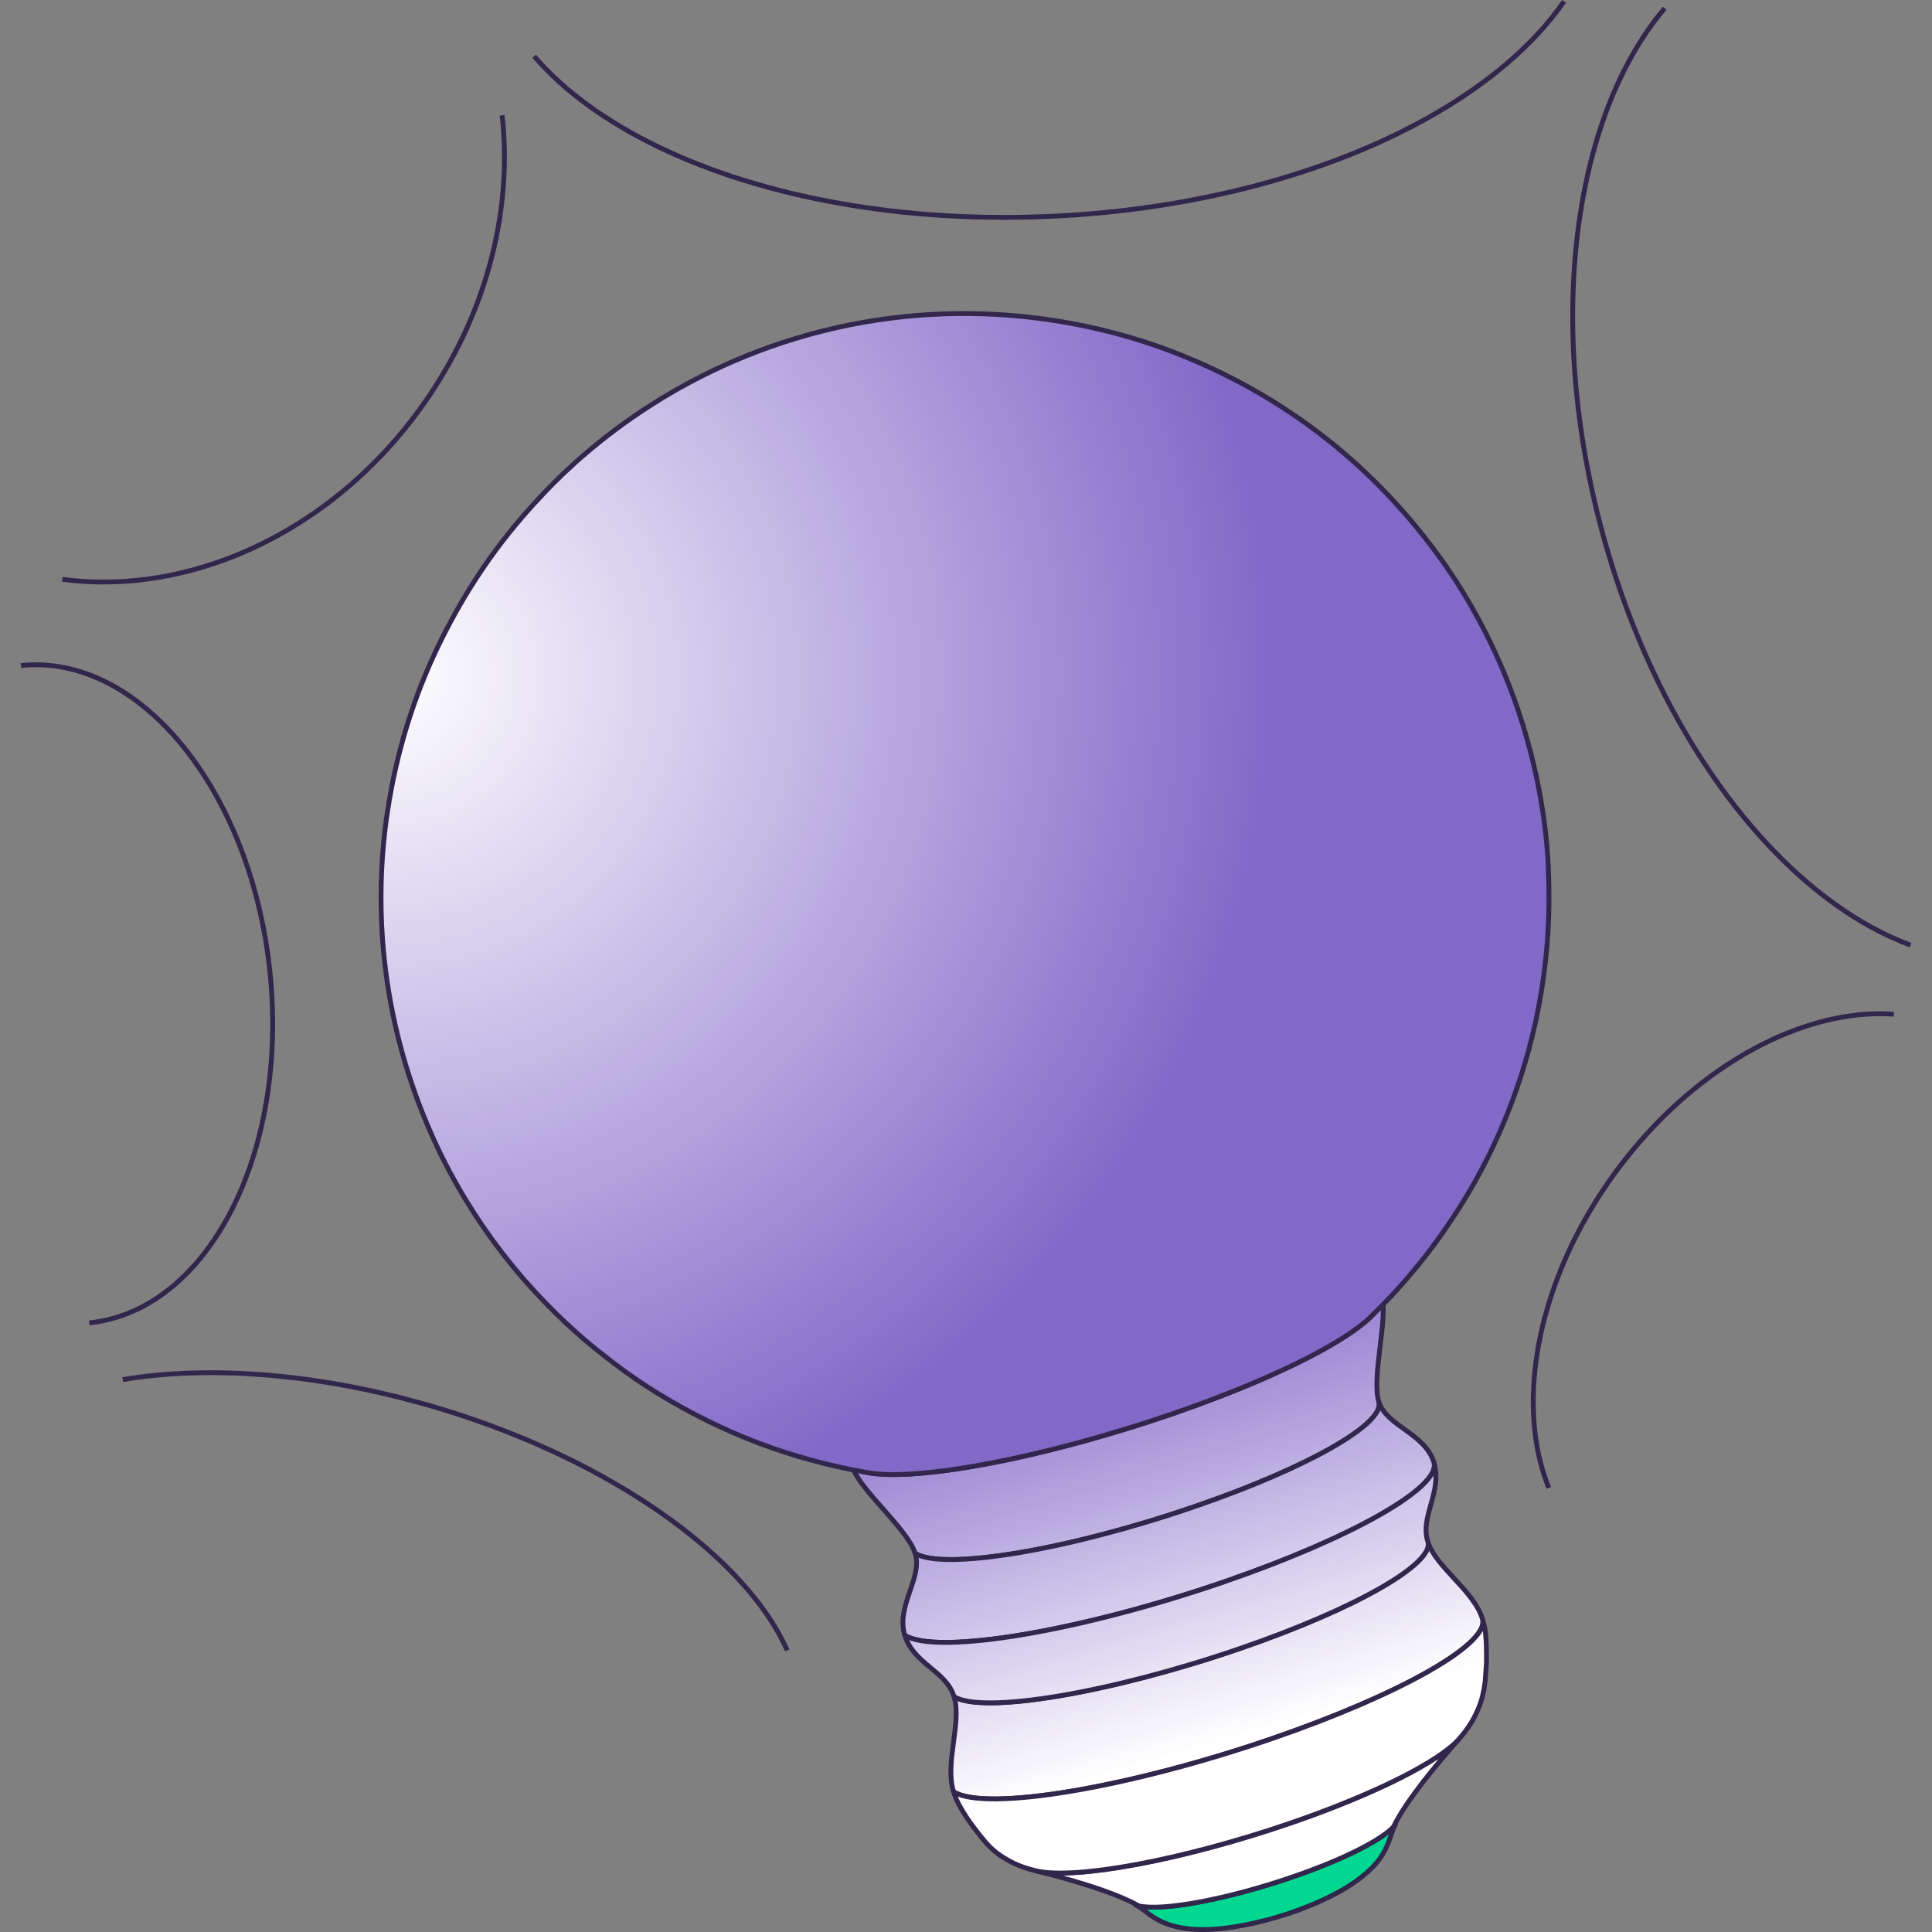
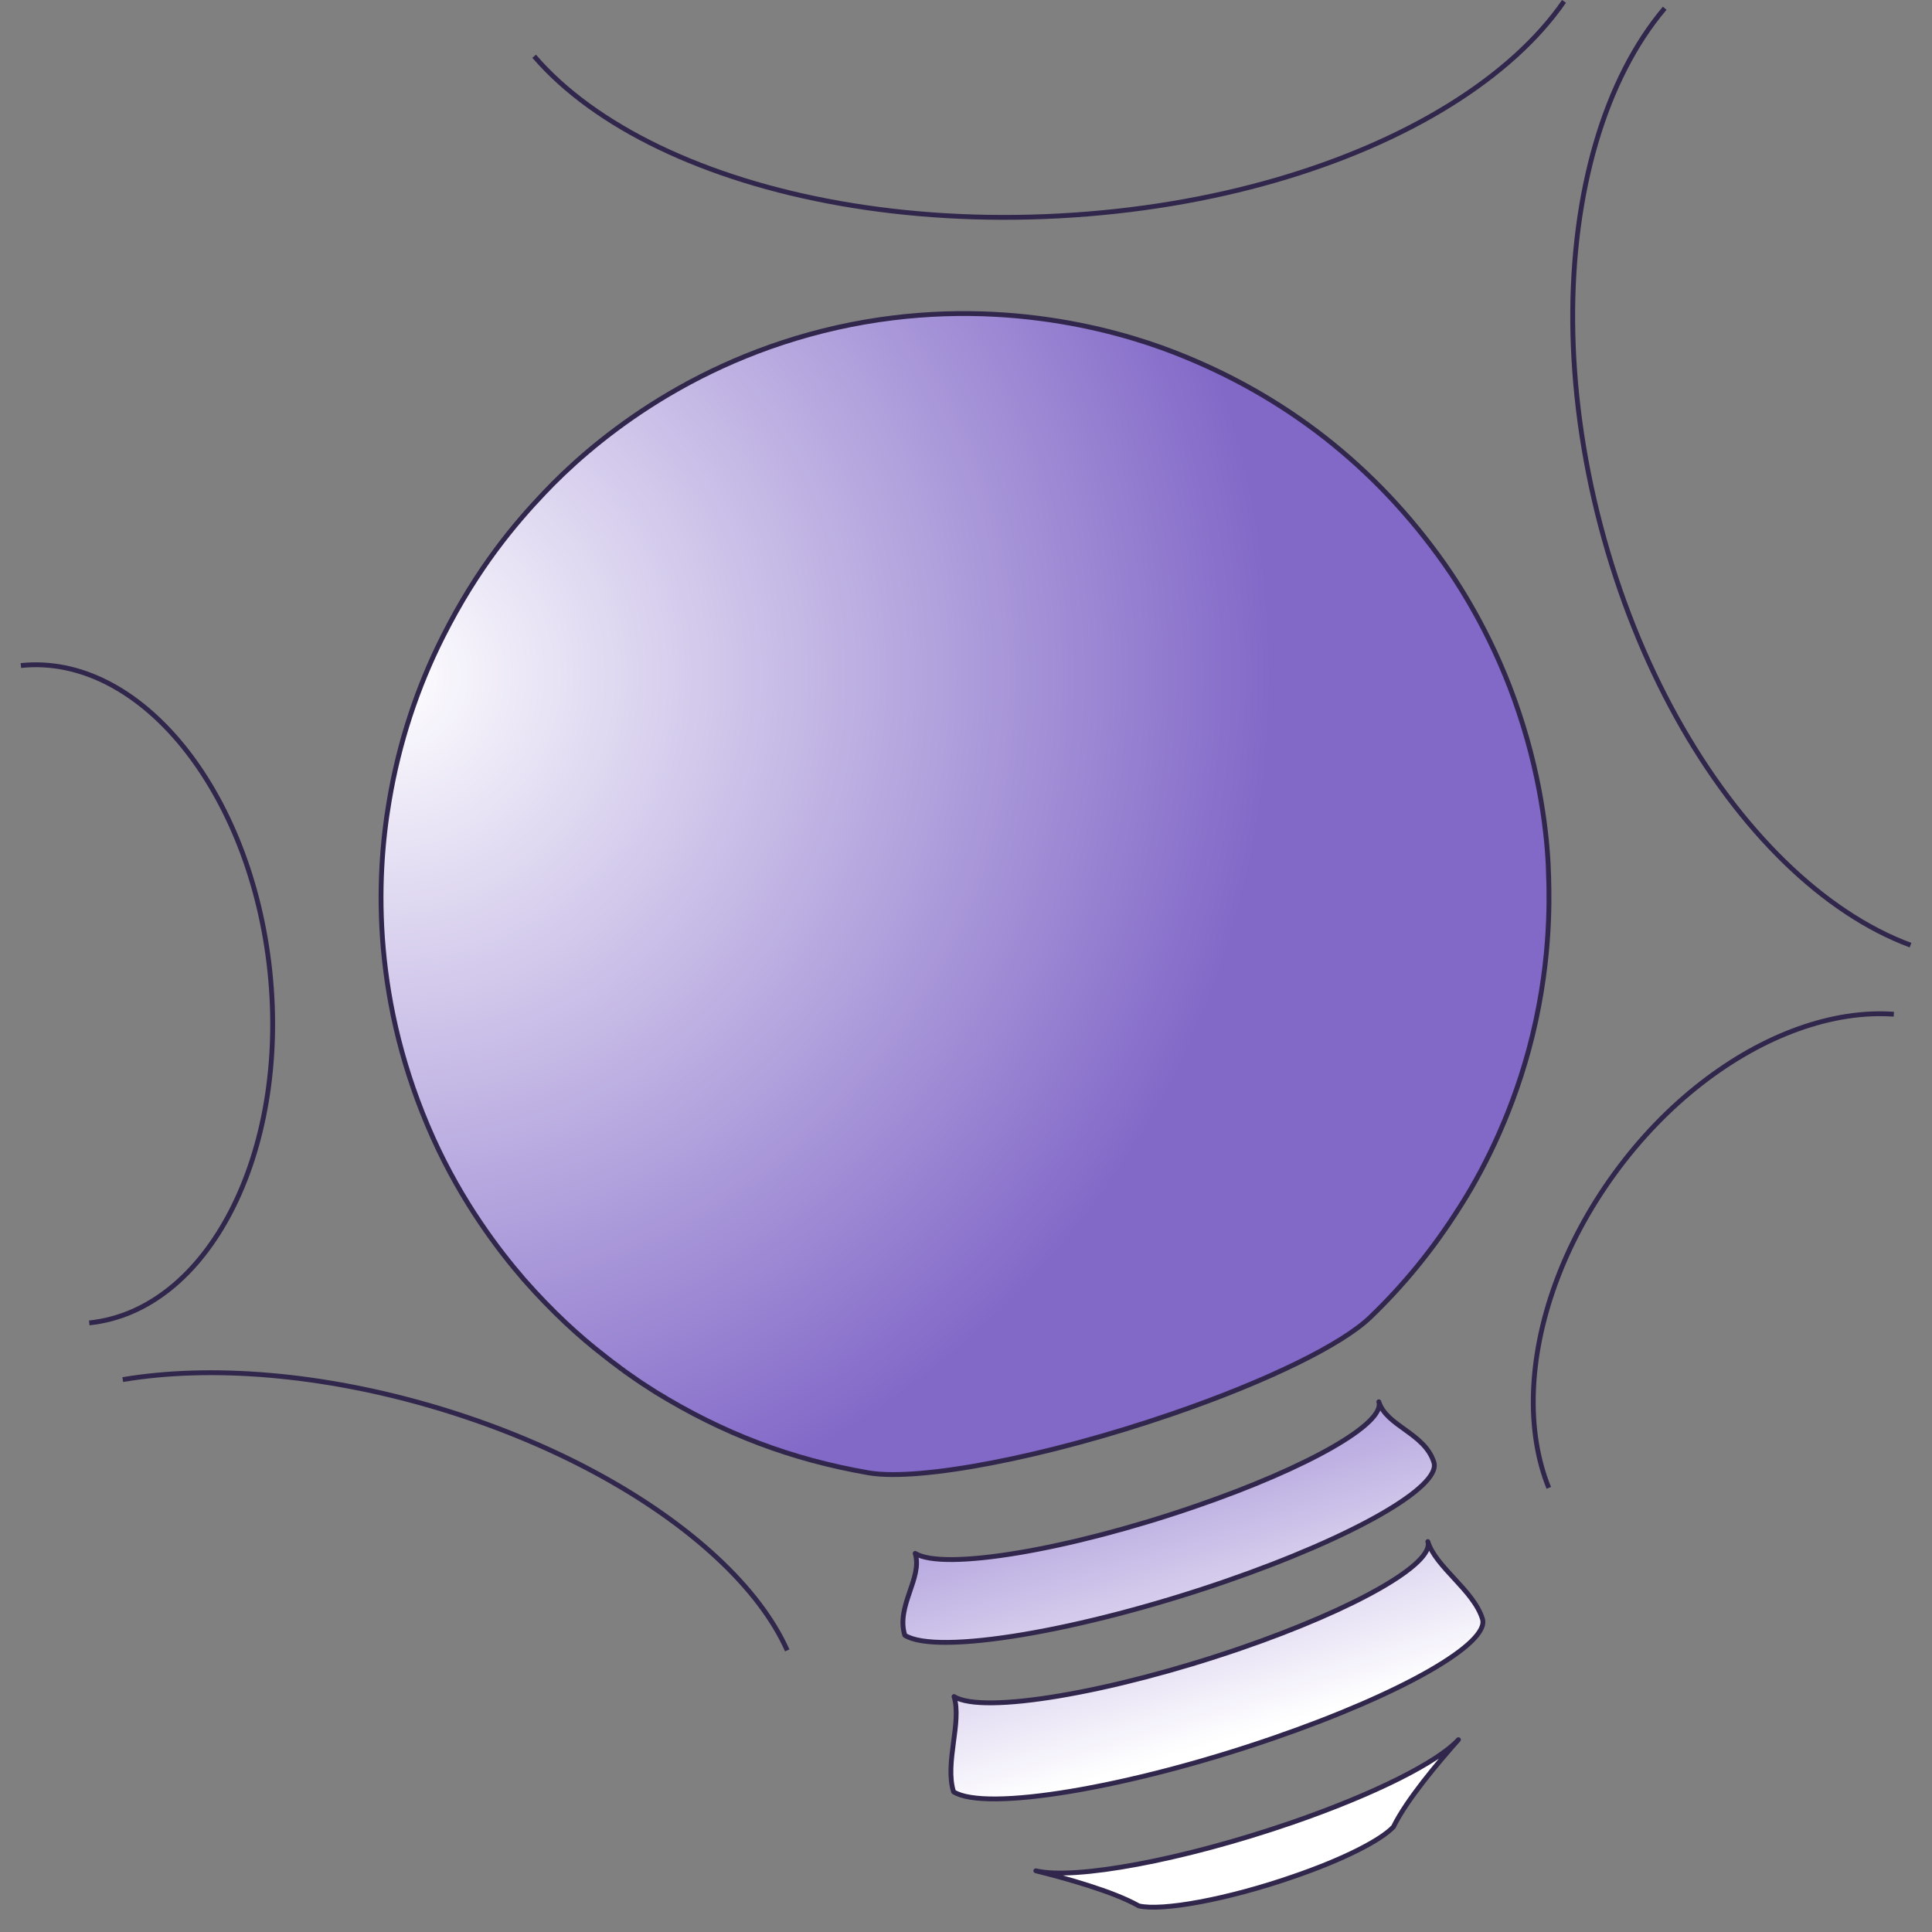
<svg xmlns="http://www.w3.org/2000/svg" xmlns:xlink="http://www.w3.org/1999/xlink" id="a" width="100" height="100" viewBox="0 0 100 100">
  <rect x="0" y="0" width="100" height="100" fill="#808080" stroke="none" />
  <defs>
    <linearGradient id="b" x1="63.316" y1="90.127" x2="56.537" y2="67.127" gradientUnits="userSpaceOnUse">
      <stop offset="0" stop-color="#fff" />
      <stop offset="1" stop-color="#8269c8" />
    </linearGradient>
    <linearGradient id="c" x1="63.556" y1="90.06" x2="56.777" y2="67.061" xlink:href="#b" />
    <linearGradient id="d" x1="63.57" y1="90.054" x2="56.791" y2="67.054" xlink:href="#b" />
    <linearGradient id="e" x1="63.568" y1="90.055" x2="56.789" y2="67.055" xlink:href="#b" />
    <linearGradient id="f" x1="63.449" y1="90.088" x2="56.67" y2="67.088" xlink:href="#b" />
    <linearGradient id="g" x1="63.447" y1="90.089" x2="56.668" y2="67.09" xlink:href="#b" />
    <radialGradient id="h" cx="30.791" cy="37.634" fx="30.791" fy="37.634" r="30.919" gradientTransform="translate(-31.178 -15.481) rotate(-6.176) scale(1.479)" gradientUnits="userSpaceOnUse">
      <stop offset="0" stop-color="#fff" />
      <stop offset="1" stop-color="#8269c8" />
    </radialGradient>
  </defs>
-   <path d="M60.067,99.438c-.101-.051-.233-.126-.33-.184-.316-.198-.555-.416-.812-.576-.052-.03-.104-.059-.158-.084,1.026.404,4.568-.218,8.142-1.447,2.824-.971,4.86-2.044,5.326-2.734-.036.061-.095.163-.179.414-.207.619-.422,1.259-1.104,1.91-.512.49-1.331,1.147-3.126,1.888-1.454.6-3.167,1.048-4.584,1.196-1.32.138-2.388.009-3.175-.383Z" style="fill:#00d791; stroke:#31264b; stroke-linejoin:round; stroke-width:.25px;" />
-   <path d="M71.367,72.557c.344,1.1-3.603,3.387-9.498,5.411-6.557,2.261-13.04,3.342-14.501,2.434-.398-1.272-2.881-3.301-3.231-4.448,1.665,1.04,9.067-.199,16.538-2.773,6.545-2.26,10.976-4.777,10.862-6.056.287,1.225-.553,4.194-.17,5.432Z" style="fill:url(#b); stroke:#31264b; stroke-linejoin:round; stroke-width:.25px;" />
  <path d="M75.488,90.046c-1.014,1.14-2.685,3.11-3.363,4.51-.637.685-2.578,1.689-5.217,2.59-3.392,1.173-6.762,1.786-7.966,1.502-1.351-.766-3.841-1.444-5.328-1.816,2.007.482,7.595-.55,13.227-2.486,4.364-1.503,7.597-3.156,8.646-4.3Z" style="fill:url(#c); stroke:#31264b; stroke-linejoin:round; stroke-width:.25px;" />
  <path d="M76.732,83.799c.384,1.25-4.109,3.856-10.837,6.172-7.471,2.574-14.885,3.814-16.538,2.773-.47-1.49.439-3.601.023-4.931,1.487.929,8.12-.192,14.815-2.492,6.032-2.074,10.057-4.405,9.71-5.529.405,1.33,2.37,2.516,2.827,4.006Z" style="fill:url(#d); stroke:#31264b; stroke-linejoin:round; stroke-width:.25px;" />
-   <path d="M76.932,85.211c.003.023.015.354.008.84l-.064.943c-.03.157-.037.312-.069.457-.038.194-.079.364-.104.462-.06.208-.151.466-.286.753-.114.261-.4.79-.929,1.38-1.049,1.144-4.283,2.797-8.646,4.3-5.632,1.936-11.22,2.968-13.227,2.486-.694-.174-1.14-.35-1.686-.694-.381-.231-.709-.527-.995-.876-.613-.739-1.334-1.703-1.576-2.518,1.653,1.041,9.067-.199,16.538-2.773,6.557-2.261,10.999-4.791,10.859-6.08.092.298.163.634.178,1.319Z" style="fill:url(#e); stroke:#31264b; stroke-linejoin:round; stroke-width:.25px;" />
  <path d="M74.219,75.696c.384,1.249-4.109,3.856-10.837,6.172-7.483,2.575-14.884,3.814-16.549,2.774-.472-1.513.935-2.968.536-4.24,1.461.908,7.944-.173,14.501-2.434,5.895-2.024,9.842-4.311,9.498-5.411.398,1.272,2.379,1.614,2.852,3.139Z" style="fill:url(#f); stroke:#31264b; stroke-linejoin:round; stroke-width:.25px;" />
-   <path d="M73.904,79.793c.347,1.123-3.678,3.454-9.71,5.529-6.695,2.3-13.327,3.42-14.815,2.492-.404-1.33-2.077-1.671-2.547-3.171,1.665,1.04,9.067-.199,16.549-2.774,6.557-2.261,10.999-4.791,10.859-6.079.395,1.462-.749,2.711-.336,4.005Z" style="fill:url(#g); stroke:#31264b; stroke-linejoin:round; stroke-width:.25px;" />
  <path d="M80.16,45.426c.032,1.276.115,4.678-1.036,8.925-.991,3.649-2.499,6.466-3.605,8.185-1.356,2.137-2.863,3.982-4.602,5.651-1.427,1.375-5.204,3.264-10.242,4.994-6.546,2.248-13.048,3.485-15.677,3.059-4.045-.699-7.567-2.036-11.071-4.192-.241-.152-.485-.315-.739-.477-.038-.02-.065-.052-.102-.072-.025-.009-.039-.031-.064-.041-.192-.133-.397-.277-.602-.42-.064-.041-.129-.093-.194-.145-.025-.009-.052-.042-.09-.061-.026-.021-.063-.041-.091-.073-.257-.185-.515-.383-.762-.581-1.28-.987-2.674-2.257-4.16-3.945-1.314-1.516-3.206-4-4.703-7.321-3.152-7.004-2.976-13.372-2.272-17.476.505-2.992,1.441-5.842,2.768-8.473,1.813-3.608,3.759-5.88,5.248-7.451,2.307-2.441,7.345-6.801,15.165-8.559,7.809-1.745,14.272.055,17.426,1.277,5.739,2.222,10.439,5.907,13.993,10.936.924,1.31,2.653,4.037,3.868,7.708,1.262,3.773,1.514,6.979,1.542,8.552Z" style="fill:url(#h); stroke:#31264b; stroke-miterlimit:10; stroke-width:.25px;" />
  <path d="M80.953.071c-1.363,1.975-3.39,3.796-5.93,5.371s-5.595,2.901-9.013,3.888c-3.418.987-7.199,1.633-11.193,1.846s-7.822-.028-11.326-.646c-3.503-.618-6.682-1.613-9.375-2.908s-4.903-2.891-6.468-4.71" style="fill:none; stroke:#31264b; stroke-miterlimit:10; stroke-width:.25px;" />
  <path d="M98.888,48.921c-2.246-.834-4.459-2.313-6.518-4.318-2.059-2.005-3.964-4.536-5.592-7.474-1.628-2.938-2.98-6.283-3.933-9.916-.953-3.633-1.418-7.211-1.442-10.57-.024-3.359.393-6.498,1.202-9.256s2.012-5.132,3.559-6.961" style="fill:none; stroke:#31264b; stroke-miterlimit:10; stroke-width:.25px;" />
-   <path d="M25.991,5.97c.264,2.367.091,4.855-.536,7.326-.627,2.47-1.707,4.922-3.256,7.216-1.549,2.293-3.421,4.211-5.479,5.715-2.058,1.504-4.302,2.594-6.597,3.233s-4.64.826-6.9.525" style="fill:none; stroke:#31264b; stroke-miterlimit:10; stroke-width:.25px;" />
  <path d="M1.081,34.448c1.536-.16,3.048.164,4.468.887s2.748,1.844,3.914,3.279c1.166,1.435,2.171,3.183,2.946,5.16.774,1.977,1.318,4.182,1.563,6.531.244,2.349.166,4.619-.185,6.713s-.975,4.012-1.821,5.655-1.915,3.014-3.156,4.013-2.654,1.627-4.19,1.787" style="fill:none; stroke:#31264b; stroke-miterlimit:10; stroke-width:.25px;" />
  <path d="M6.354,71.408c2.258-.379,4.836-.461,7.6-.223,2.764.238,5.714.795,8.717,1.695,3.003.9,5.773,2.057,8.212,3.378s4.547,2.808,6.224,4.366,2.924,3.189,3.64,4.8" style="fill:none; stroke:#31264b; stroke-miterlimit:10; stroke-width:.25px;" />
  <path d="M80.165,77.012c-.591-1.461-.855-3.144-.796-4.943.059-1.799.441-3.714,1.143-5.639.702-1.925,1.724-3.859,3.062-5.695,1.338-1.837,2.866-3.403,4.483-4.661s3.323-2.21,5.018-2.818c1.695-.608,3.378-.873,4.95-.759" style="fill:none; stroke:#31264b; stroke-miterlimit:10; stroke-width:.25px;" />
</svg>